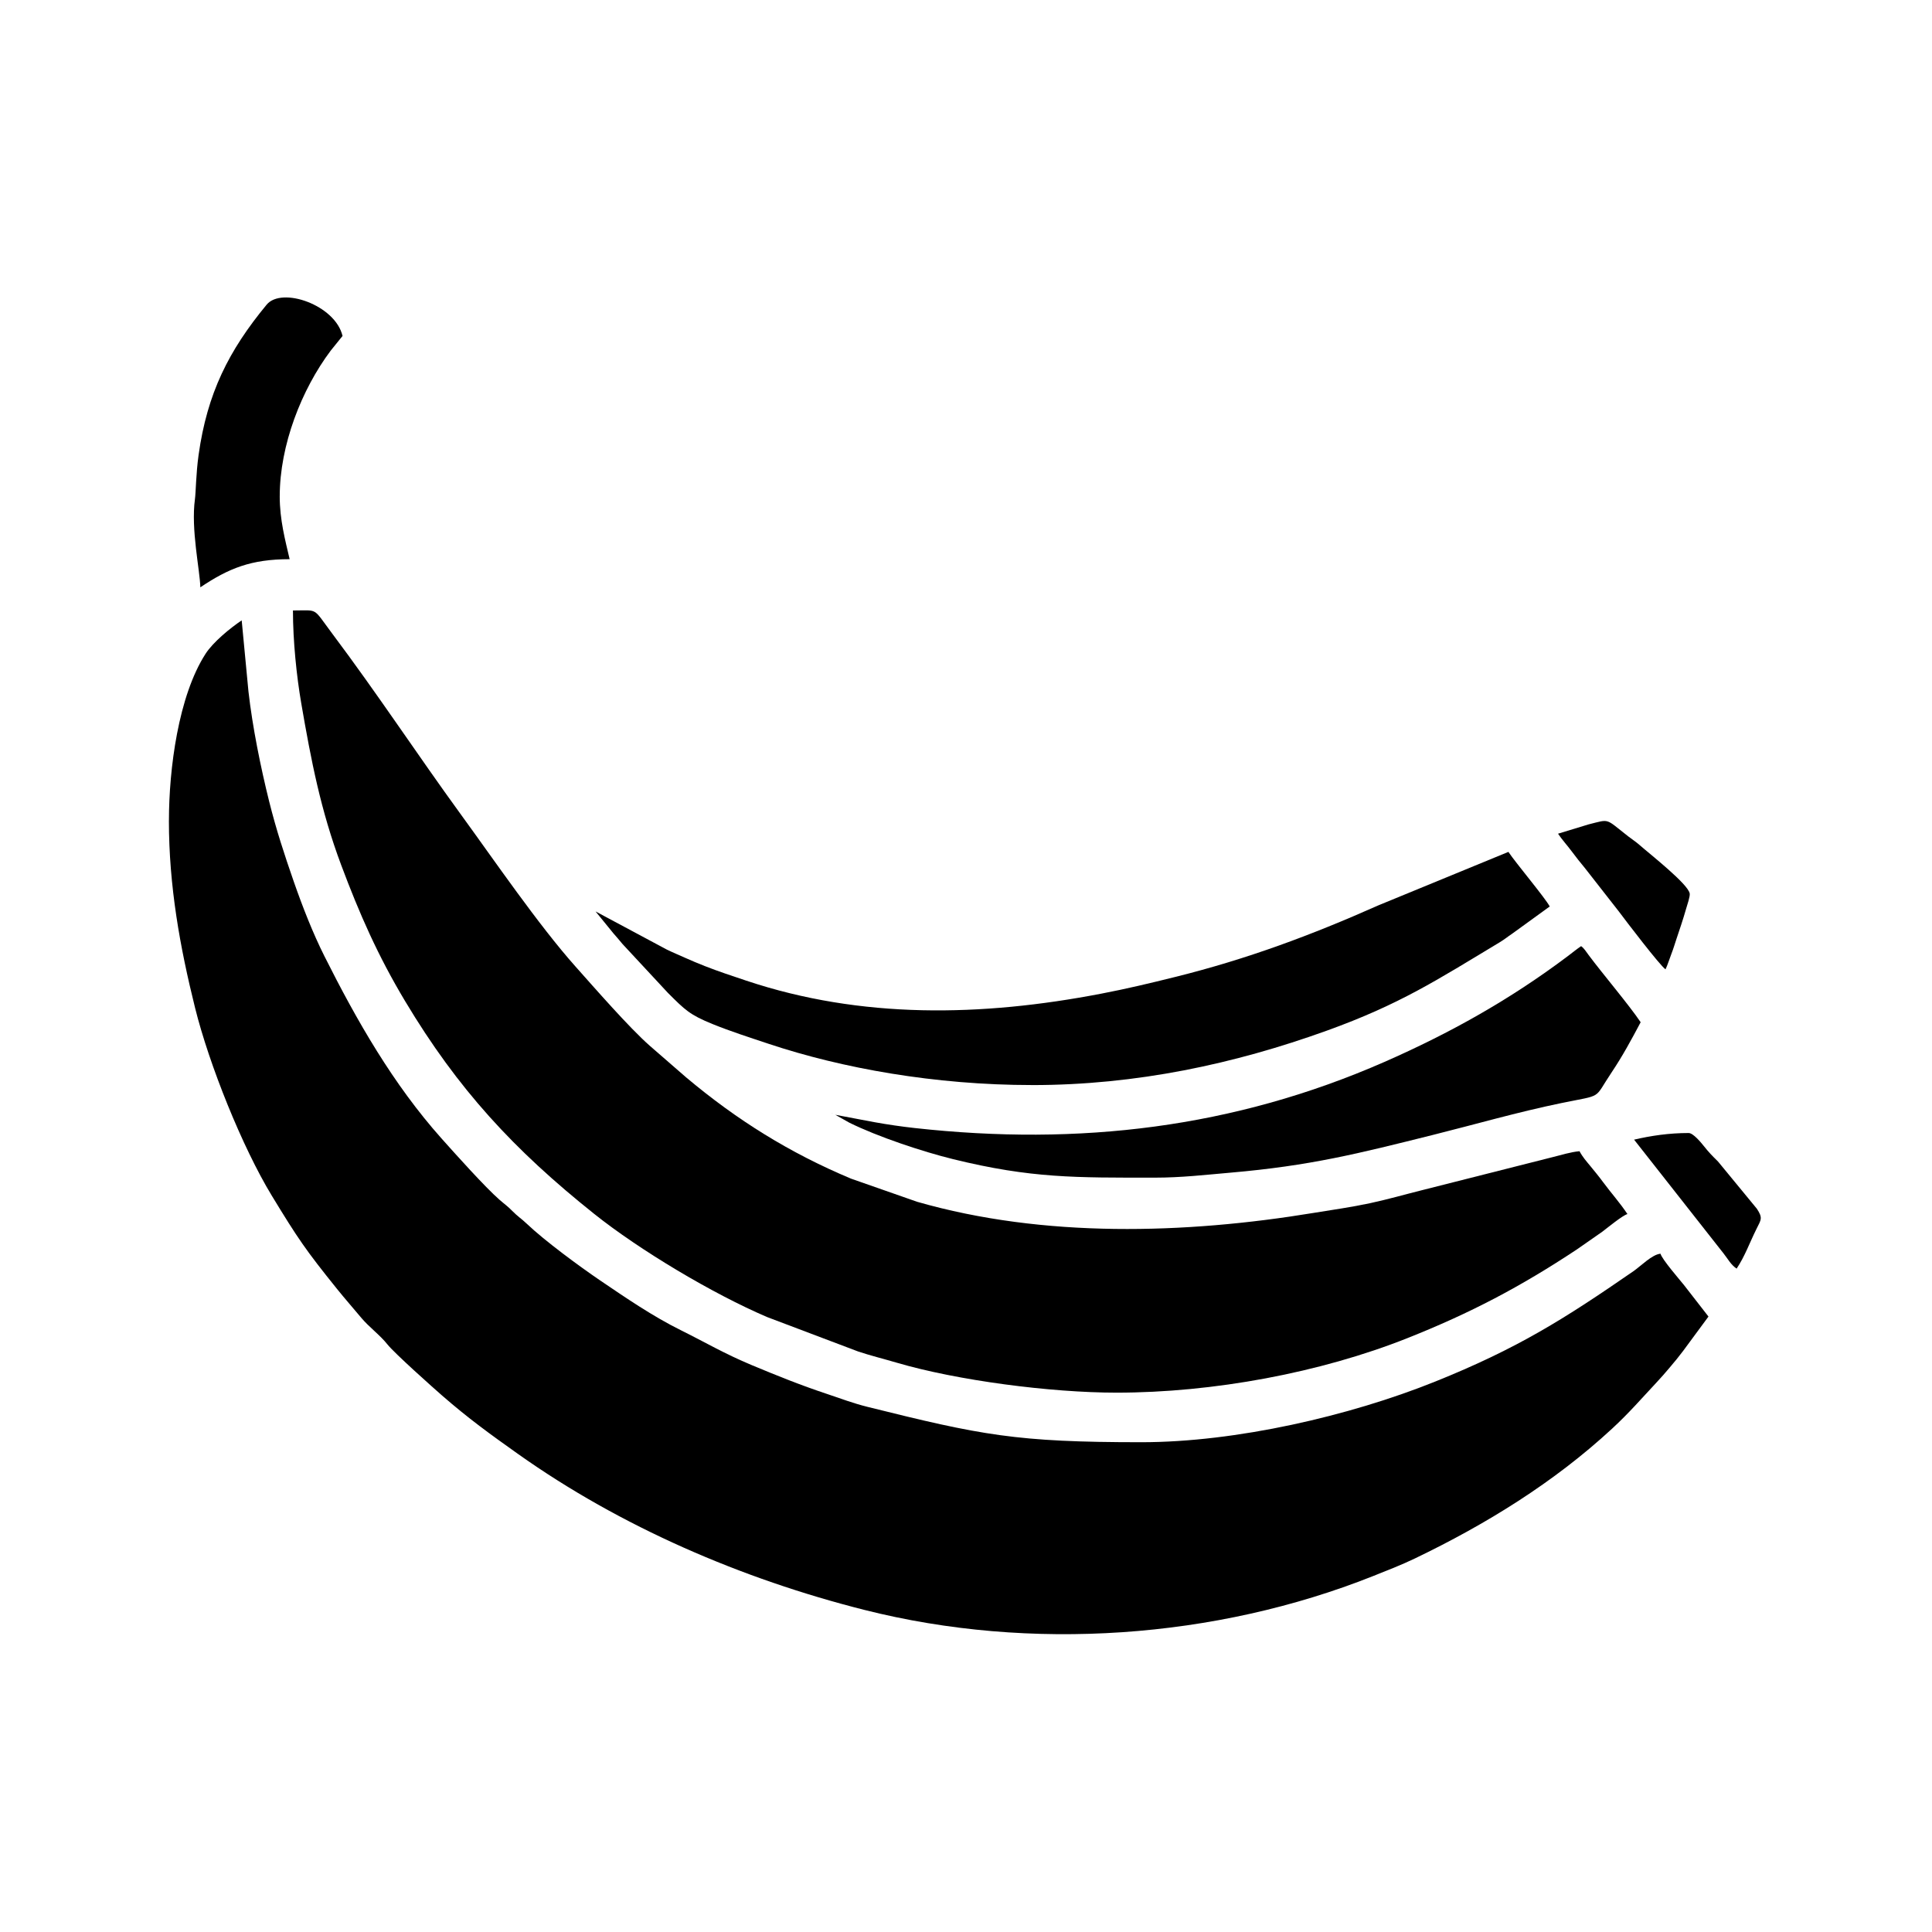
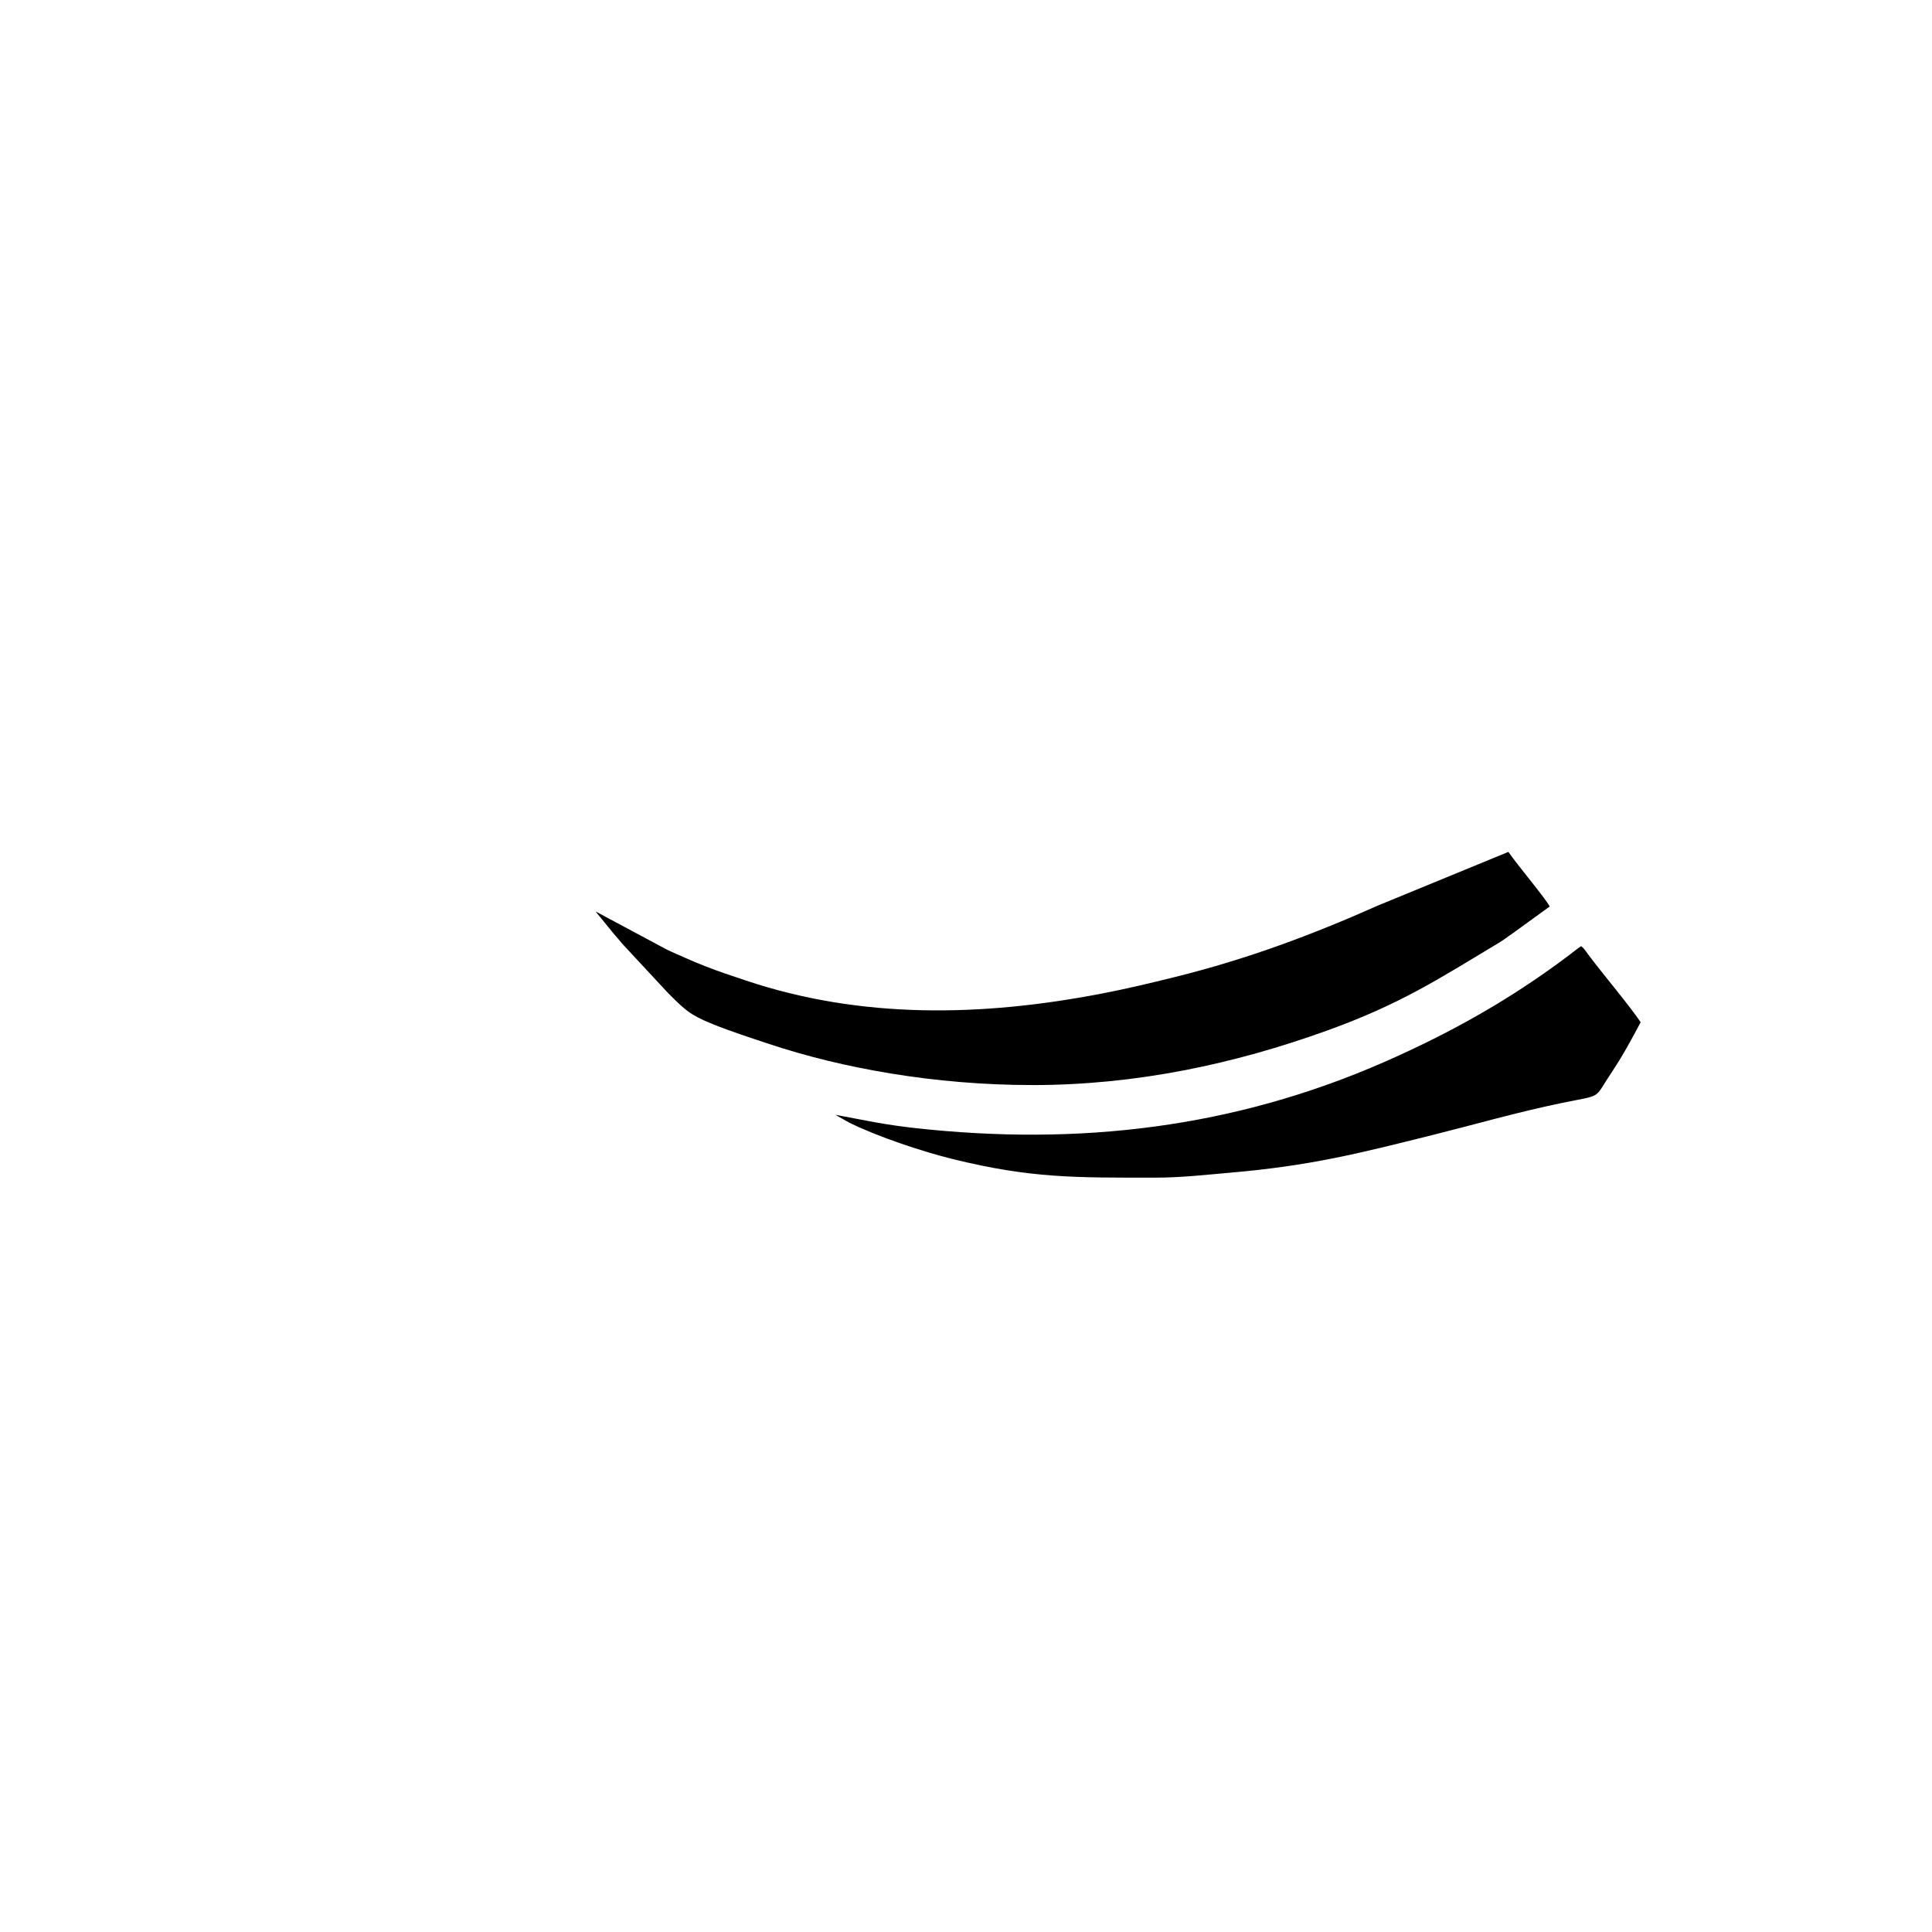
<svg xmlns="http://www.w3.org/2000/svg" fill="#000000" width="800px" height="800px" version="1.1" viewBox="144 144 512 512">
  <g fill-rule="evenodd">
-     <path d="m218.13 275.54c0 6.219 1.457 11.617 2.629 16.652-10.207 0-16.102 2.383-23.668 7.453-0.102-4.527-2.527-15.359-1.43-23.348 0.258-1.895 0.262-6.695 0.969-11.738 2.289-16.348 7.984-27.652 18.031-39.816 4.004-4.852 18.211 0.098 20.117 8.289l-3.129 3.879c-7.734 10.309-13.516 25.055-13.516 38.633z" />
-     <path d="m221.64 305.78c6.856 0 5.141-0.898 10.27 5.949 12.391 16.52 22.535 32.039 34.25 48.145 8.676 11.914 20.59 29.316 30.32 40.23 5.117 5.742 14.246 16.223 19.719 21.039l9.613 8.359c13.508 11.352 27.418 20.012 43.707 26.848l17.531 6.137c33.523 9.633 71.027 8.559 105.11 2.941 5.129-0.84 9.934-1.5 14.949-2.578 4.828-1.039 8.906-2.231 13.672-3.422l34.621-8.762c2.238-0.562 4.941-1.391 7.188-1.582 0.828 1.57 1.797 2.629 2.961 4.047 1.199 1.473 2.152 2.609 3.293 4.16 2.231 3.008 4.387 5.371 6.445 8.449-1.301 0.344-5.316 3.668-6.695 4.699l-6.711 4.676c-14.988 9.93-28.285 16.902-44.875 23.492-23.109 9.191-51.484 14.461-77.129 14.461-17.496 0-42.234-3.231-58.242-7.941-3.254-0.961-7.027-1.898-10.188-2.957l-24.168-9.141c-14.402-6.16-33.719-17.688-45.832-27.352-21.312-17.004-36.109-33.02-50.105-56.387-7.227-12.062-12.086-23.125-16.941-36.086-5.402-14.426-7.949-27.598-10.578-42.883-1.219-7.074-2.191-16.445-2.191-24.539z" />
-     <path d="m556.89 364.94 8.062-2.457c5.793-1.441 4.328-1.688 10.531 3.152 1.117 0.871 1.977 1.387 2.984 2.273 2.777 2.445 12.902 10.367 13.324 12.879 0.133 0.781-0.664 3.027-0.961 4.066-0.871 3.039-1.582 5.074-2.551 7.977-0.5 1.492-0.77 2.469-1.328 3.918-0.535 1.379-1.023 2.996-1.57 4.133-1.477-0.988-10.496-12.816-12.328-15.277l-9.039-11.559c-1.273-1.547-2.281-2.781-3.481-4.41-1.27-1.703-2.527-3.043-3.637-4.695z" />
-     <path d="m188.77 361.43c0-13.586 2.484-32.98 9.715-44.184 2.012-3.113 6.539-6.812 9.566-8.844l1.789 18.812c1.074 9.488 3.234 20.086 5.481 29.137 1.91 7.637 4.047 14.105 6.481 21.129 2.41 6.918 5.109 13.801 8.16 19.887 8.59 17.129 18.242 33.98 31.016 48.305 3.856 4.328 11.547 12.891 15.332 16.223 1.406 1.238 2.117 1.652 3.5 3.066 1.41 1.441 2.344 1.969 3.727 3.285 4.828 4.602 14.035 11.359 19.527 15.098 6.852 4.644 13.941 9.508 21.418 13.203 6.352 3.148 11.531 6.223 18.797 9.246 6.746 2.816 12.965 5.32 19.965 7.644 3.594 1.195 6.711 2.41 10.637 3.391 30.184 7.516 39.418 9.375 72.57 9.375 25.156 0 55.227-6.973 77.762-16.02 21.961-8.82 34.309-16.625 52.652-29.293 1.969-1.355 4.953-4.453 7.188-4.644 0.402 1.516 5.133 6.941 6.195 8.273l6.516 8.383-6.695 9.078c-1.211 1.617-2.211 2.82-3.523 4.367-1.336 1.586-2.301 2.691-3.703 4.191-3.856 4.117-7.078 7.871-11.602 12.051-15.406 14.254-33.379 25.34-52.332 34.445-3.594 1.723-7.461 3.223-11.105 4.672-41.641 16.551-90.66 20.066-134.72 8.938-32.5-8.207-64.609-22.035-91.855-41.367-7.41-5.262-13.074-9.355-20.059-15.438-2.273-1.98-12.637-11.211-14.496-13.559-1.996-2.516-4.848-4.555-6.953-7.074-2.258-2.699-4.176-4.867-6.402-7.621-8.316-10.316-10.445-13.469-17.312-24.758-7.773-12.797-16.551-34.59-20.324-49.793-3.969-15.977-6.922-32.172-6.922-49.609z" />
    <path d="m417.53 431.55c-25.785 0-50.43-4.469-69.738-10.898-5.106-1.703-10.223-3.344-14.914-5.25-6.109-2.473-7.336-3.75-11.875-8.281l-12.031-12.949c-0.992-1.18-1.41-1.707-2.422-2.84l-4.719-5.793 18.844 10.086c1.477 0.727 3.336 1.5 4.832 2.176 1.707 0.77 3.5 1.512 5.246 2.203 3.559 1.402 7.359 2.66 11.02 3.879 30.504 10.188 62.312 9.551 94.051 3.449 6.727-1.289 12.984-2.781 19.664-4.445 18.973-4.711 36.023-11.055 53.785-18.957l34.469-14.172c2.012 3.008 9.758 12.195 10.953 14.465l-9.906 7.18c-1.375 0.918-1.969 1.477-3.375 2.324-16.695 10.047-26.441 16.426-45.832 23.418-24.41 8.793-50.359 14.41-78.051 14.41z" />
    <path d="m449.96 456.09c-20.883 0-32.641 0.195-53.383-4.902-7.961-1.953-20.035-5.953-27.555-9.699l-3.648-2.055 10.328 1.949c3.637 0.656 7.152 1.164 10.711 1.559 43.52 4.82 84.586-0.031 124.46-17.512 17.441-7.652 33.363-16.57 48.633-28.062 1.117-0.84 2.367-1.863 3.508-2.629 0.832 0.613 1.258 1.387 2.004 2.379 3.527 4.75 10.75 13.27 13.773 17.785-2.481 4.68-4.766 8.918-7.715 13.32-4.898 7.305-2.039 5.777-13.355 8.117-11.629 2.398-22.707 5.613-34.062 8.449-19.711 4.922-32.391 8.148-53.566 9.98-6.621 0.57-12.969 1.324-20.141 1.324z" />
    <path d="m364.5 439 0.133 0.133c-0.016-0.004-0.18-0.086-0.133-0.133z" />
-     <path d="m577.05 446.02c4.469-1.043 9.254-1.758 14.461-1.758 1.219 0 3.316 2.57 4.012 3.441 1.395 1.754 2.176 2.543 3.773 4.117l10.293 12.508c1.621 2.473 1.137 2.856-0.105 5.356-1.793 3.598-3.078 7.262-5.262 10.516-1.523-1.012-2.289-2.551-3.445-4.004l-23.723-30.172z" />
  </g>
</svg>